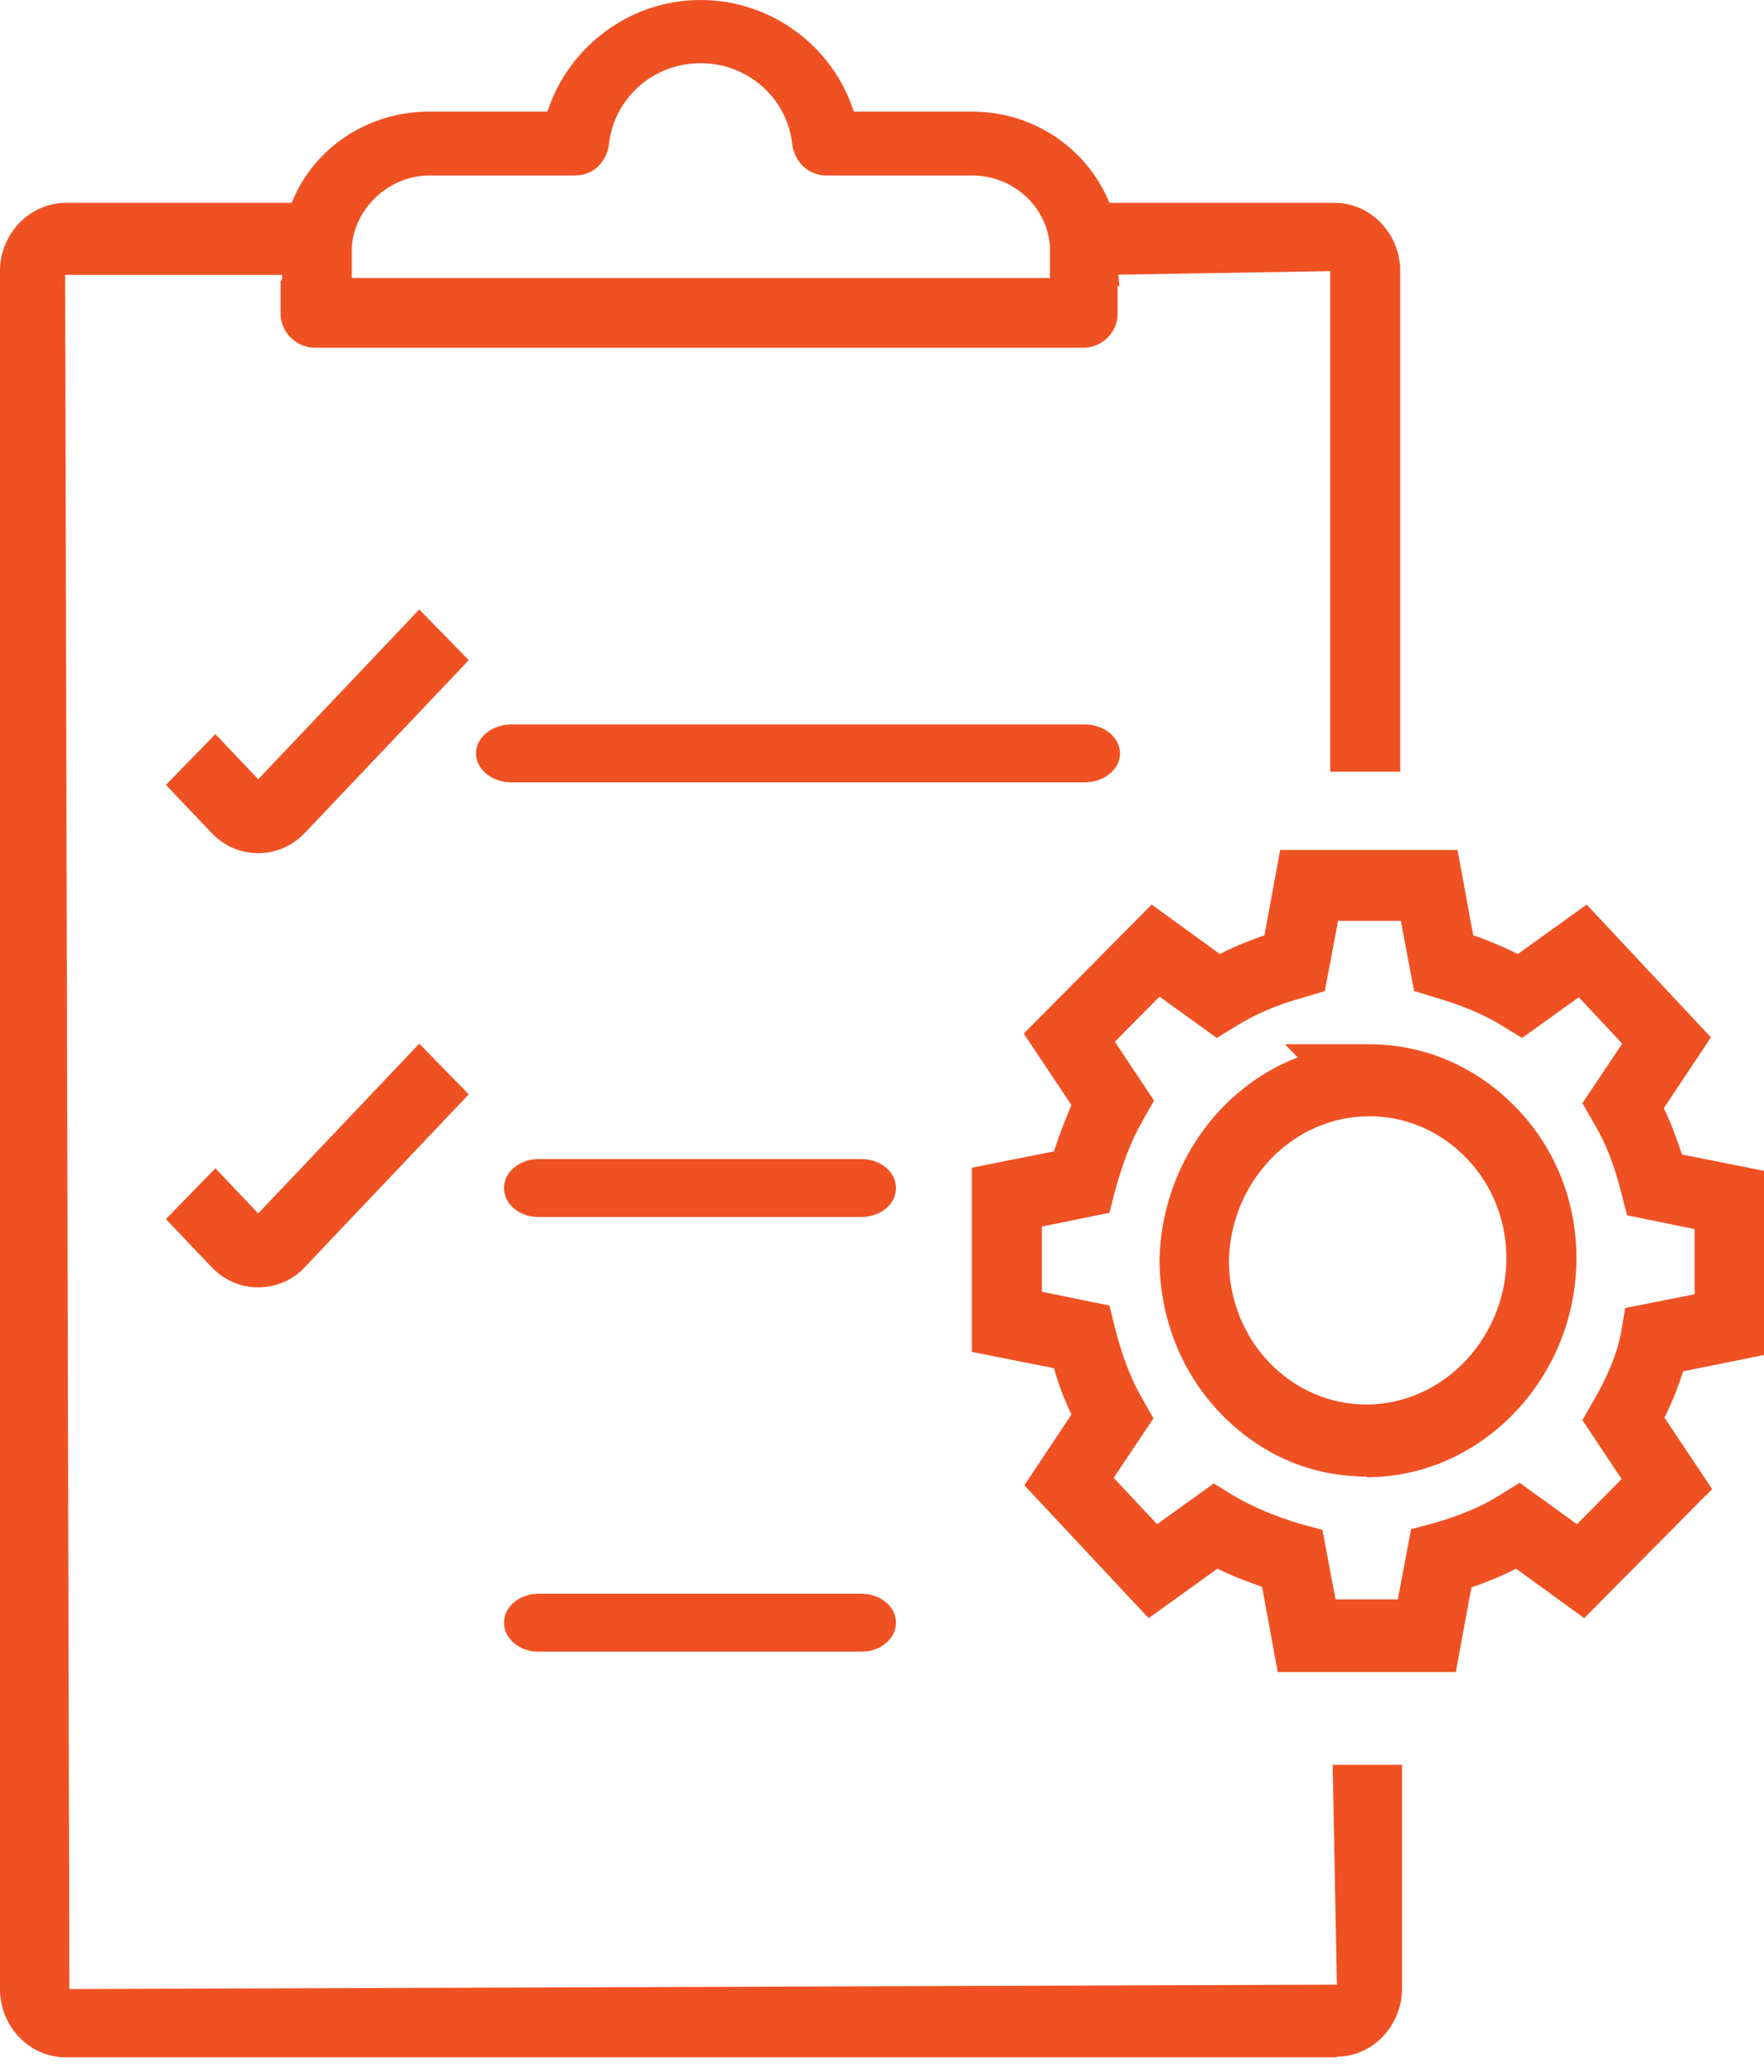
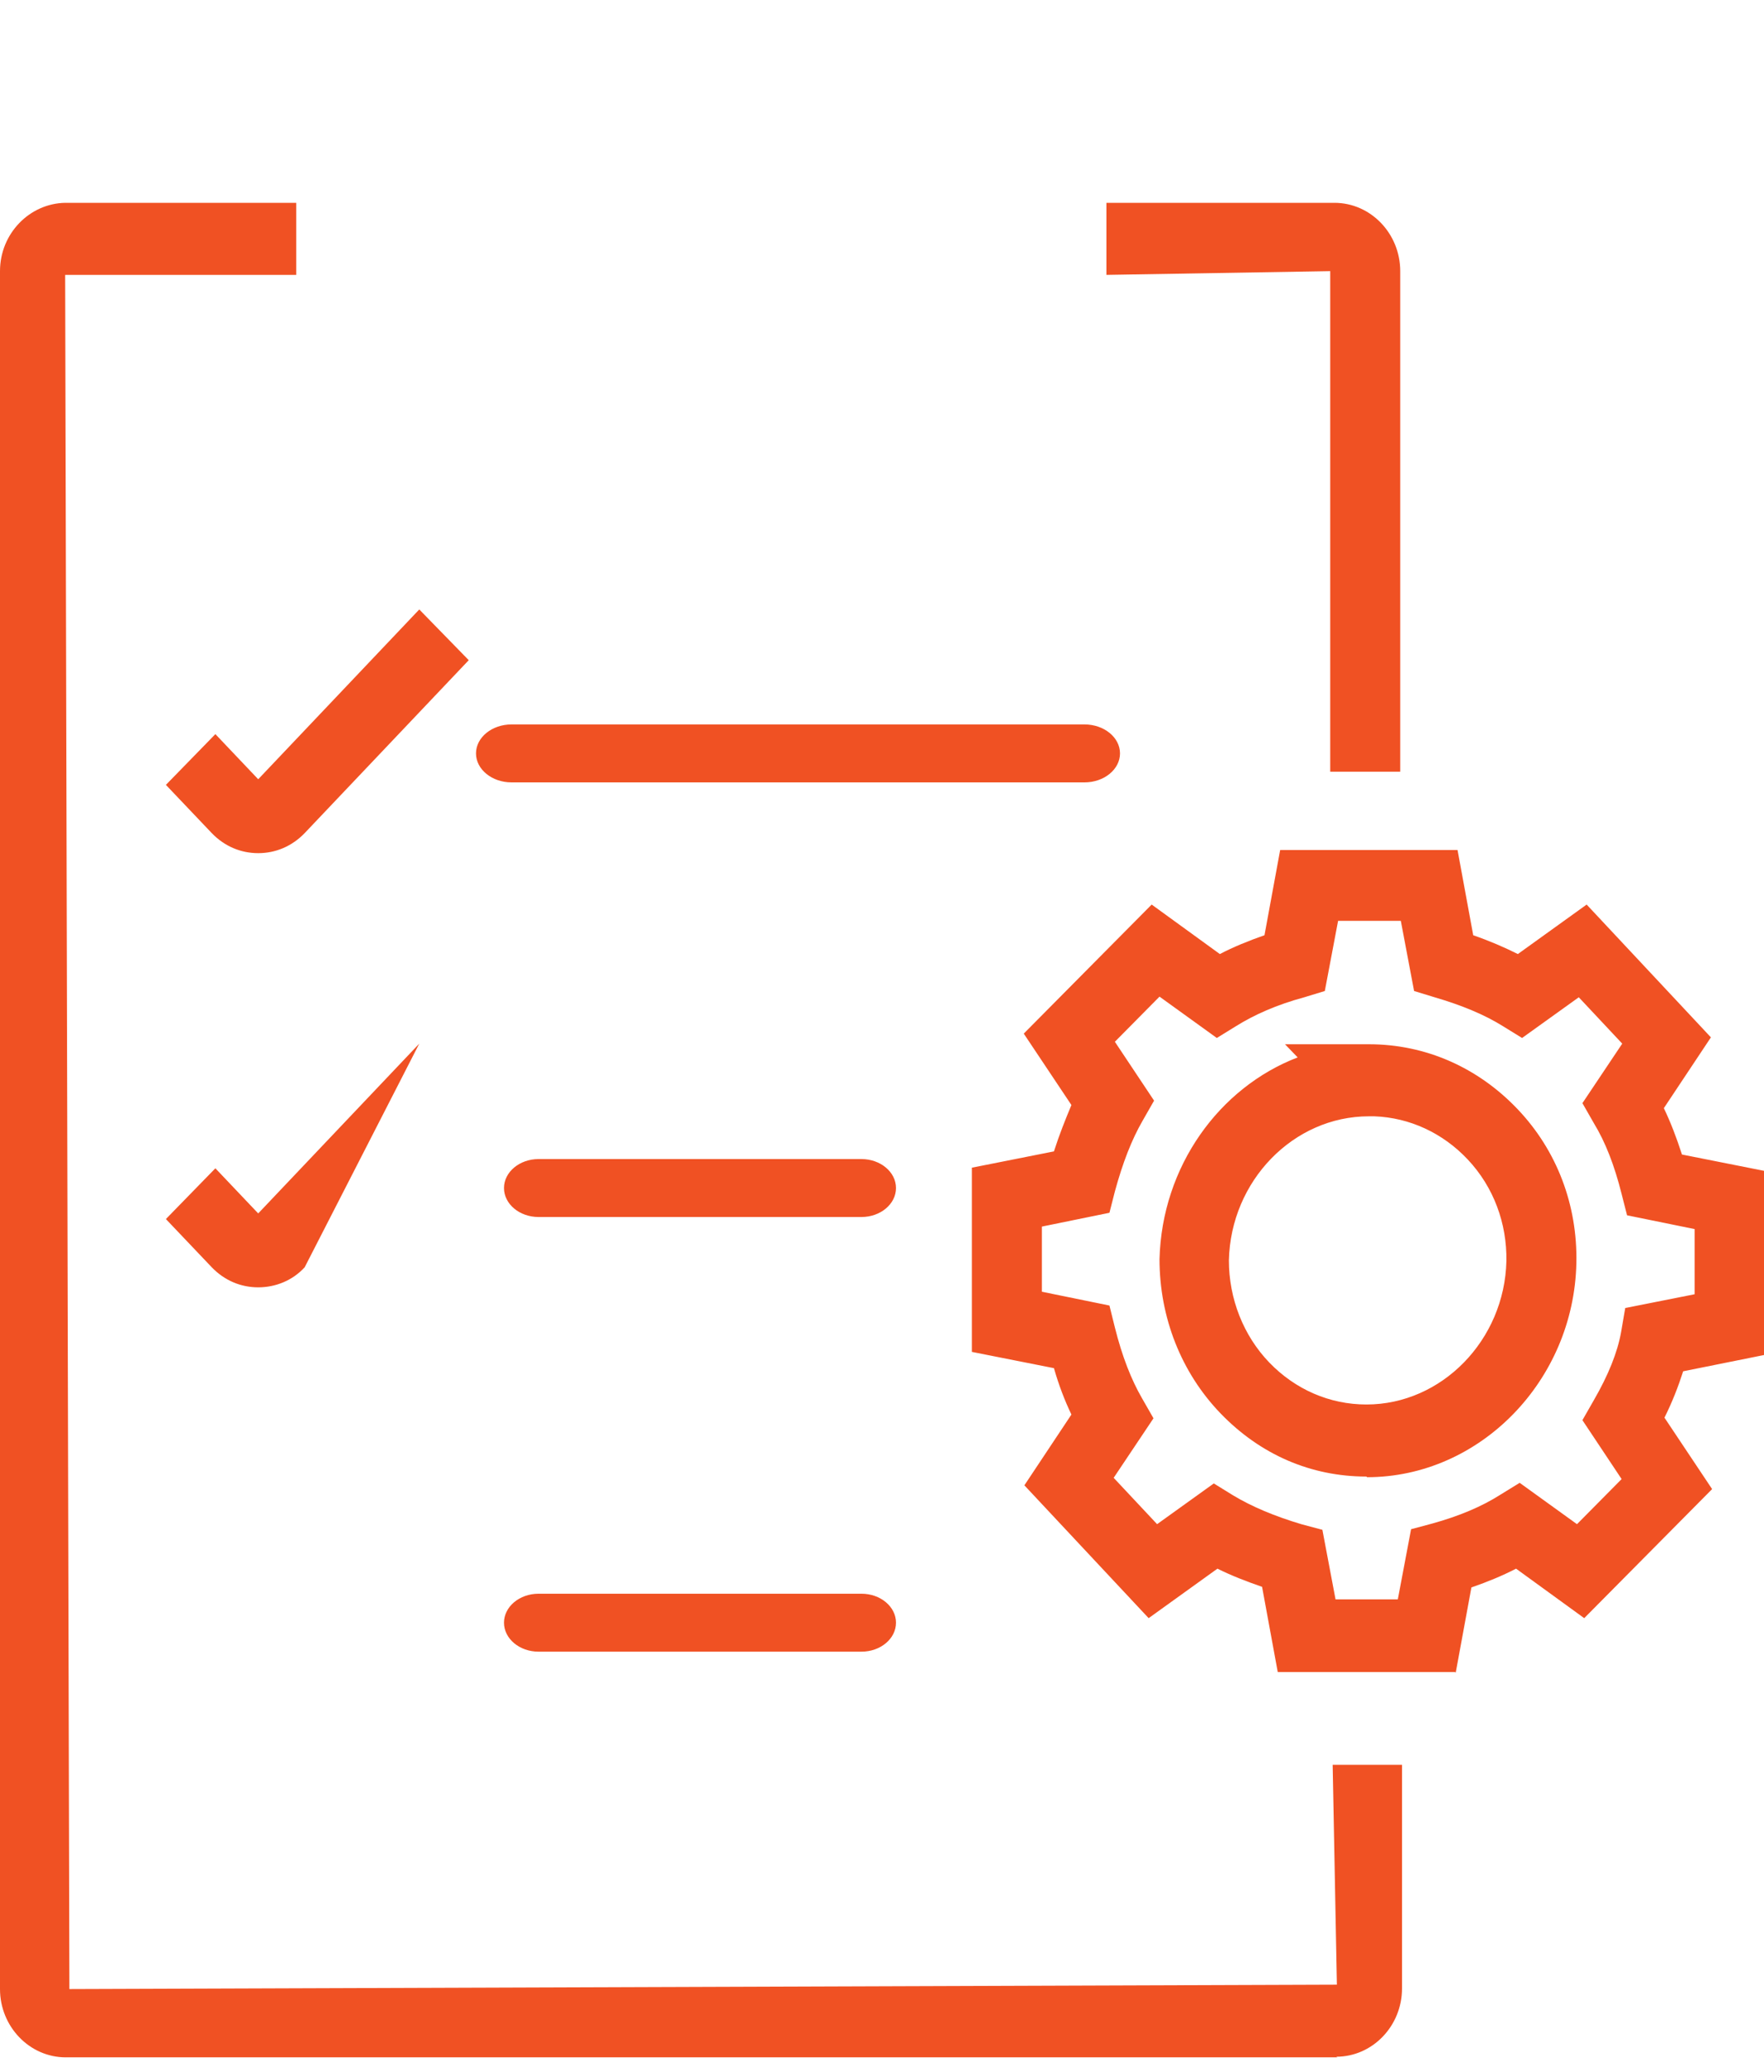
<svg xmlns="http://www.w3.org/2000/svg" width="63" height="74" viewBox="0 0 63 74" fill="none">
  <path d="M38.731 27.947H18.269C17.569 27.947 17 27.483 17 26.912C17 26.34 17.569 25.877 18.269 25.877H38.731C39.431 25.877 40 26.34 40 26.912C40 27.483 39.431 27.947 38.731 27.947Z" fill="#F05123" />
  <path d="M30.766 43.472H19.234C18.553 43.472 18 43.008 18 42.437C18 41.866 18.553 41.402 19.234 41.402H30.766C31.447 41.402 32 41.866 32 42.437C32 43.008 31.447 43.472 30.766 43.472Z" fill="#F05123" />
  <path d="M30.766 58.998H19.234C18.553 58.998 18 58.535 18 57.963C18 57.392 18.553 56.928 19.234 56.928H30.766C31.447 56.928 32 57.392 32 57.963C32 58.535 31.447 58.998 30.766 58.998Z" fill="#F05123" />
-   <path d="M47.767 73.489H2.349C1.056 73.489 0 72.392 0 71.05V9.685C0 8.342 1.056 7.268 2.327 7.245H10.579V9.819H2.327L2.478 71.05L47.746 70.893L47.595 63.038H50.072V71.027C50.072 72.37 49.017 73.467 47.724 73.467L47.767 73.489ZM51.968 59.726H45.634L45.074 56.682C44.492 56.481 43.975 56.279 43.48 56.033L41.023 57.801L36.585 53.056L38.265 50.528C38.028 50.035 37.813 49.476 37.641 48.871L34.71 48.29V41.71L37.641 41.128C37.834 40.524 38.05 39.987 38.265 39.472L36.563 36.921L41.131 32.311L43.566 34.079C44.04 33.832 44.578 33.609 45.16 33.407L45.72 30.363H52.055L52.615 33.407C53.197 33.609 53.714 33.832 54.209 34.079L56.666 32.311L61.104 37.055L59.423 39.584C59.66 40.076 59.876 40.636 60.07 41.24L63 41.822V48.402L60.113 48.983C59.941 49.52 59.725 50.08 59.445 50.639L61.147 53.191L56.579 57.801L54.145 56.033C53.671 56.279 53.132 56.503 52.55 56.704L51.99 59.748L51.968 59.726ZM47.681 57.13H49.922L50.396 54.623L51.15 54.422C52.119 54.153 52.916 53.817 53.584 53.392L54.274 52.967L56.321 54.444L57.915 52.833L56.515 50.729L56.924 50.013C57.441 49.118 57.764 48.312 57.894 47.596L58.044 46.723L60.522 46.231V43.903L58.109 43.411L57.915 42.65C57.657 41.62 57.333 40.792 56.924 40.121L56.515 39.405L57.937 37.279L56.385 35.623L54.36 37.077L53.671 36.652C53.024 36.249 52.227 35.914 51.236 35.623L50.503 35.399L50.029 32.892H47.789L47.315 35.399L46.582 35.623C45.591 35.891 44.794 36.249 44.147 36.652L43.458 37.077L41.411 35.6L39.817 37.212L41.217 39.315L40.808 40.032C40.42 40.703 40.097 41.531 39.817 42.56L39.623 43.321L37.21 43.814V46.141L39.623 46.634L39.817 47.417C40.075 48.446 40.398 49.274 40.786 49.946L41.196 50.662L39.774 52.788L41.325 54.444L43.35 52.989L44.04 53.415C44.708 53.817 45.505 54.153 46.474 54.444L47.228 54.645L47.702 57.152L47.681 57.13ZM48.801 52.743C46.819 52.743 45.009 51.96 43.587 50.483C42.187 49.028 41.411 47.059 41.411 44.977C41.497 41.665 43.544 38.845 46.345 37.771L45.893 37.301H48.888C50.913 37.301 52.787 38.129 54.209 39.629C55.61 41.106 56.342 43.053 56.299 45.112C56.213 49.319 52.852 52.766 48.823 52.766L48.801 52.743ZM49.081 39.875H48.888C46.194 39.875 43.953 42.18 43.889 45.022C43.889 46.387 44.406 47.708 45.332 48.67C46.259 49.632 47.487 50.169 48.801 50.169C51.495 50.169 53.735 47.864 53.8 45.045C53.822 43.702 53.347 42.404 52.421 41.419C51.538 40.479 50.353 39.92 49.081 39.875ZM9.222 45.984C8.597 45.984 8.015 45.738 7.563 45.268L5.925 43.545L7.692 41.732L9.222 43.344L14.974 37.279L16.741 39.092L10.881 45.268C10.45 45.738 9.846 45.984 9.222 45.984ZM9.222 30.475C8.597 30.475 8.015 30.229 7.563 29.759L5.925 28.036L7.692 26.223L9.222 27.835L14.974 21.77L16.741 23.582L10.881 29.759C10.428 30.229 9.846 30.475 9.222 30.475ZM49.986 27.566H47.508V9.685L39.515 9.819V7.245H47.659C48.952 7.245 50.008 8.342 50.008 9.685V27.566H49.986Z" fill="#F05123" />
-   <path d="M10.021 10.024V11.222C10.021 11.868 10.598 12.421 11.239 12.421H38.697C39.359 12.421 39.914 11.868 39.914 11.222V10.024H10H10.021ZM15.32 6.268H20.534C21.197 6.268 21.667 5.784 21.752 5.139C21.923 3.549 23.291 2.258 25.021 2.258C26.752 2.258 28.12 3.549 28.291 5.139C28.376 5.784 28.867 6.268 29.509 6.268H34.722C36.197 6.268 37.414 7.397 37.5 8.826V9.932H12.564V8.826C12.65 7.466 13.867 6.268 15.342 6.268H15.32ZM39.979 10.255L39.765 7.651C39.103 5.508 37.073 3.987 34.722 3.987H30.491C29.765 1.682 27.564 0 25.021 0C22.479 0 20.299 1.682 19.551 3.987H15.32C12.949 3.987 10.919 5.508 10.278 7.651L10.064 10.024C10.064 10.024 40.598 10.209 39.936 10.209L40 10.278L39.979 10.255Z" fill="#F05123" />
+   <path d="M47.767 73.489H2.349C1.056 73.489 0 72.392 0 71.05V9.685C0 8.342 1.056 7.268 2.327 7.245H10.579V9.819H2.327L2.478 71.05L47.746 70.893L47.595 63.038H50.072V71.027C50.072 72.37 49.017 73.467 47.724 73.467L47.767 73.489ZM51.968 59.726H45.634L45.074 56.682C44.492 56.481 43.975 56.279 43.48 56.033L41.023 57.801L36.585 53.056L38.265 50.528C38.028 50.035 37.813 49.476 37.641 48.871L34.71 48.29V41.71L37.641 41.128C37.834 40.524 38.05 39.987 38.265 39.472L36.563 36.921L41.131 32.311L43.566 34.079C44.04 33.832 44.578 33.609 45.16 33.407L45.72 30.363H52.055L52.615 33.407C53.197 33.609 53.714 33.832 54.209 34.079L56.666 32.311L61.104 37.055L59.423 39.584C59.66 40.076 59.876 40.636 60.07 41.24L63 41.822V48.402L60.113 48.983C59.941 49.52 59.725 50.08 59.445 50.639L61.147 53.191L56.579 57.801L54.145 56.033C53.671 56.279 53.132 56.503 52.55 56.704L51.99 59.748L51.968 59.726ZM47.681 57.13H49.922L50.396 54.623L51.15 54.422C52.119 54.153 52.916 53.817 53.584 53.392L54.274 52.967L56.321 54.444L57.915 52.833L56.515 50.729L56.924 50.013C57.441 49.118 57.764 48.312 57.894 47.596L58.044 46.723L60.522 46.231V43.903L58.109 43.411L57.915 42.65C57.657 41.62 57.333 40.792 56.924 40.121L56.515 39.405L57.937 37.279L56.385 35.623L54.36 37.077L53.671 36.652C53.024 36.249 52.227 35.914 51.236 35.623L50.503 35.399L50.029 32.892H47.789L47.315 35.399L46.582 35.623C45.591 35.891 44.794 36.249 44.147 36.652L43.458 37.077L41.411 35.6L39.817 37.212L41.217 39.315L40.808 40.032C40.42 40.703 40.097 41.531 39.817 42.56L39.623 43.321L37.21 43.814V46.141L39.623 46.634L39.817 47.417C40.075 48.446 40.398 49.274 40.786 49.946L41.196 50.662L39.774 52.788L41.325 54.444L43.35 52.989L44.04 53.415C44.708 53.817 45.505 54.153 46.474 54.444L47.228 54.645L47.702 57.152L47.681 57.13ZM48.801 52.743C46.819 52.743 45.009 51.96 43.587 50.483C42.187 49.028 41.411 47.059 41.411 44.977C41.497 41.665 43.544 38.845 46.345 37.771L45.893 37.301H48.888C50.913 37.301 52.787 38.129 54.209 39.629C55.61 41.106 56.342 43.053 56.299 45.112C56.213 49.319 52.852 52.766 48.823 52.766L48.801 52.743ZM49.081 39.875H48.888C46.194 39.875 43.953 42.18 43.889 45.022C43.889 46.387 44.406 47.708 45.332 48.67C46.259 49.632 47.487 50.169 48.801 50.169C51.495 50.169 53.735 47.864 53.8 45.045C53.822 43.702 53.347 42.404 52.421 41.419C51.538 40.479 50.353 39.92 49.081 39.875ZM9.222 45.984C8.597 45.984 8.015 45.738 7.563 45.268L5.925 43.545L7.692 41.732L9.222 43.344L14.974 37.279L10.881 45.268C10.45 45.738 9.846 45.984 9.222 45.984ZM9.222 30.475C8.597 30.475 8.015 30.229 7.563 29.759L5.925 28.036L7.692 26.223L9.222 27.835L14.974 21.77L16.741 23.582L10.881 29.759C10.428 30.229 9.846 30.475 9.222 30.475ZM49.986 27.566H47.508V9.685L39.515 9.819V7.245H47.659C48.952 7.245 50.008 8.342 50.008 9.685V27.566H49.986Z" fill="#F05123" />
</svg>